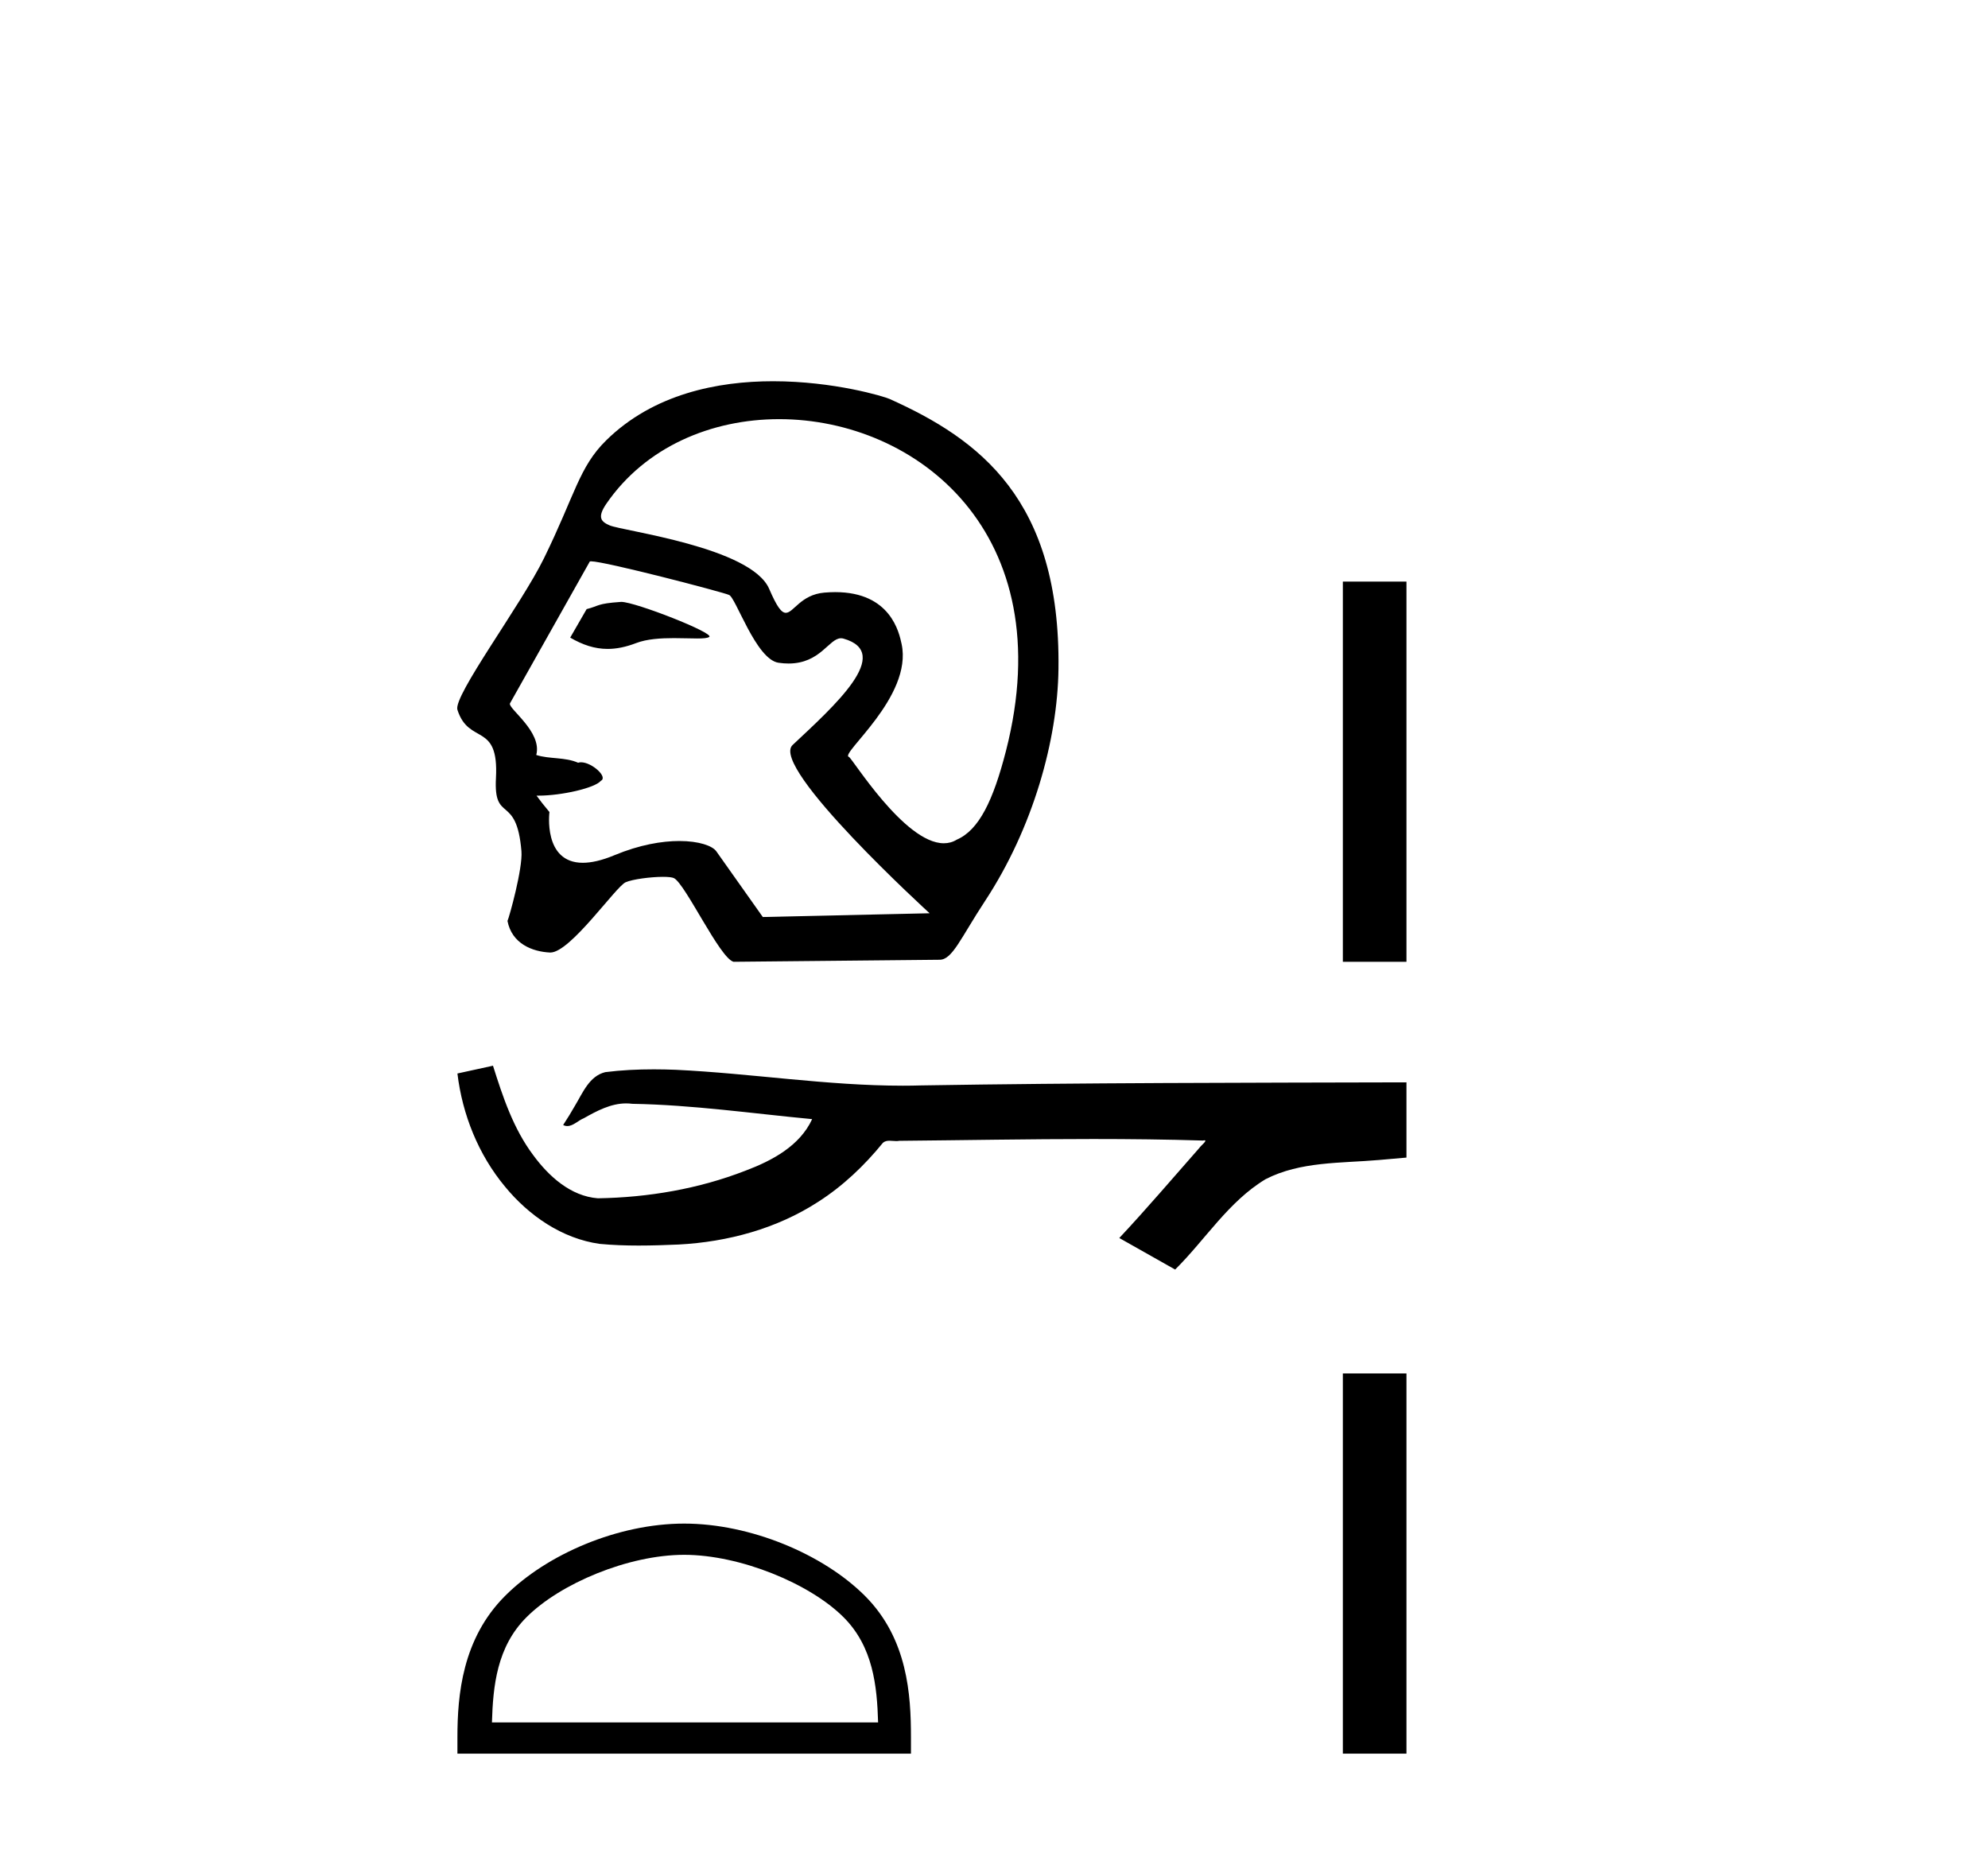
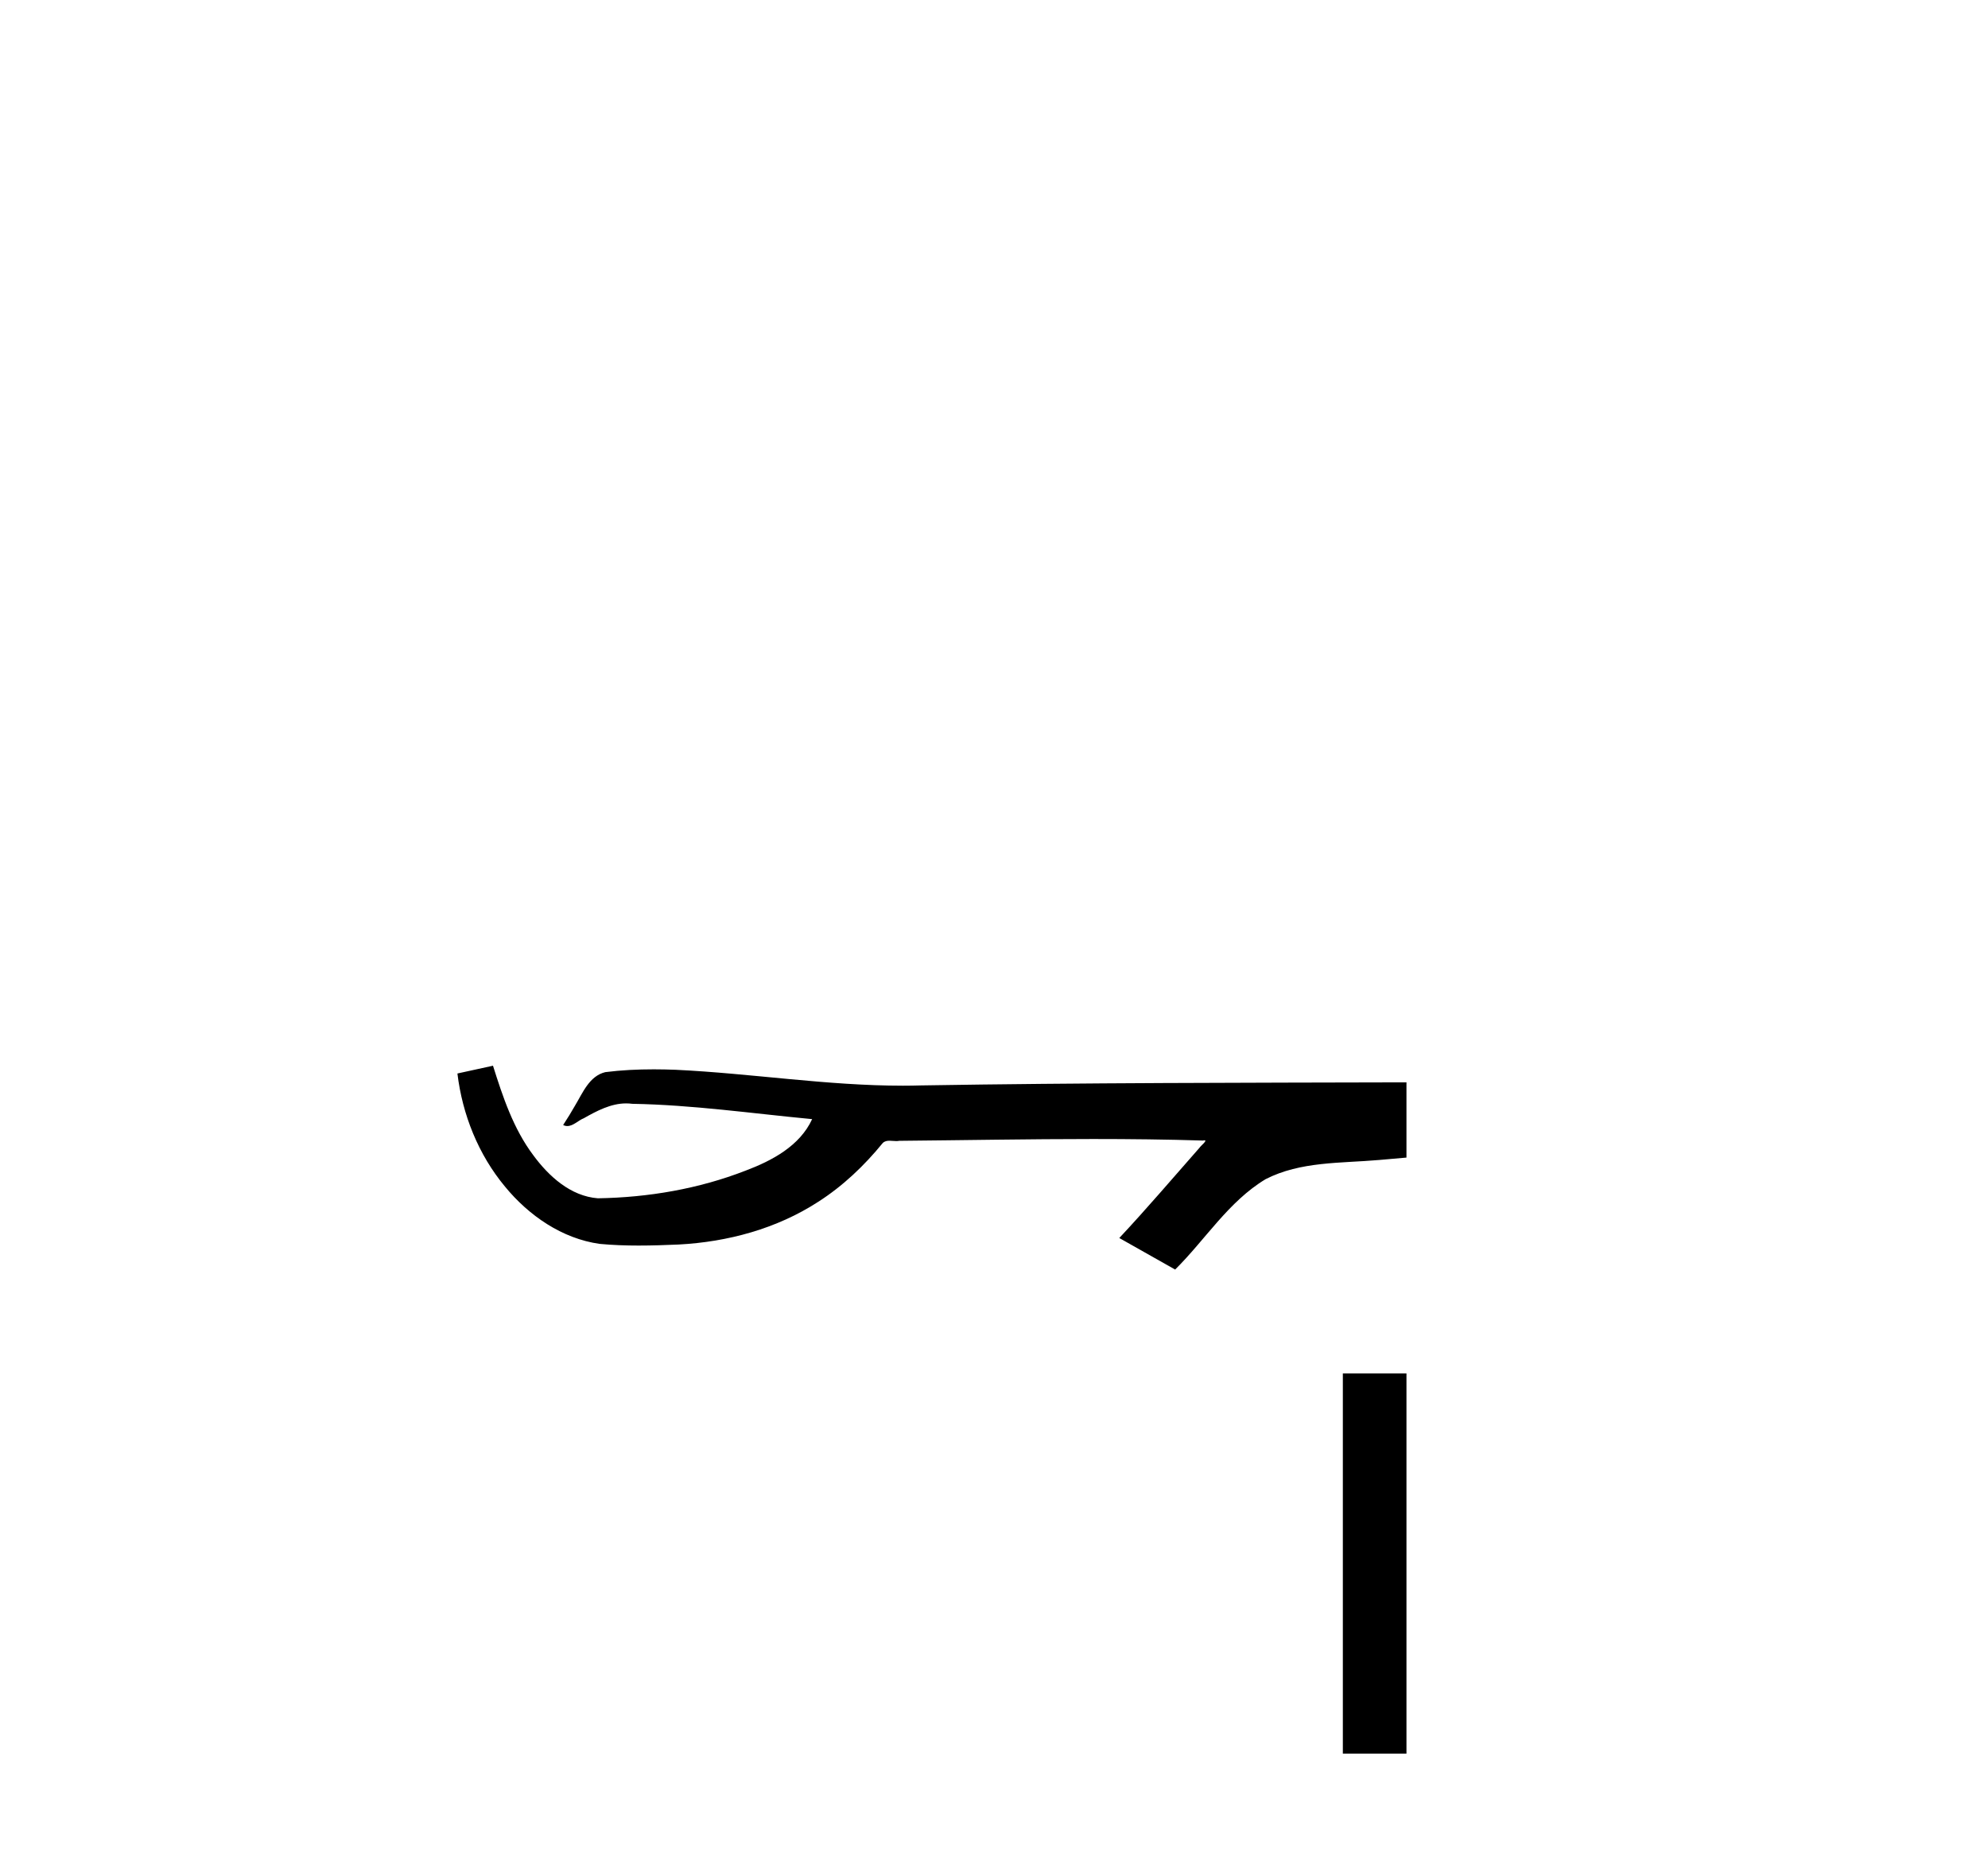
<svg xmlns="http://www.w3.org/2000/svg" width="44.0" height="41.0">
-   <path d="M 13.75 13.32 C 13.745 13.32 13.742 13.321 13.738 13.321 C 13.204 13.357 13.263 13.41 12.984 13.48 L 12.62 14.111 C 12.896 14.271 13.16 14.361 13.449 14.361 C 13.643 14.361 13.849 14.32 14.079 14.232 C 14.317 14.14 14.628 14.122 14.916 14.122 C 15.109 14.122 15.292 14.13 15.433 14.13 C 15.565 14.13 15.661 14.123 15.698 14.095 C 15.814 14.008 14.059 13.32 13.75 13.32 ZM 17.245 9.276 C 20.287 9.276 23.5 11.8 22.265 16.617 C 21.983 17.715 21.668 18.37 21.176 18.582 C 21.086 18.638 20.989 18.662 20.889 18.662 C 20.014 18.662 18.858 16.771 18.789 16.751 C 18.573 16.689 20.206 15.422 19.955 14.252 C 19.901 14.002 19.714 13.104 18.485 13.104 C 18.409 13.104 18.328 13.108 18.244 13.115 C 17.723 13.16 17.563 13.562 17.393 13.562 C 17.296 13.562 17.196 13.432 17.024 13.032 C 16.627 12.11 13.787 11.753 13.493 11.627 C 13.313 11.549 13.207 11.46 13.419 11.15 C 14.282 9.891 15.743 9.276 17.245 9.276 ZM 13.08 12.422 C 13.391 12.422 16.008 13.107 16.132 13.165 C 16.279 13.2 16.727 14.592 17.23 14.667 C 17.31 14.679 17.385 14.684 17.454 14.684 C 18.16 14.684 18.349 14.125 18.613 14.125 C 18.63 14.125 18.648 14.127 18.666 14.132 C 19.782 14.447 18.468 15.619 17.542 16.488 C 17.025 16.974 20.575 20.211 20.575 20.211 L 16.883 20.294 L 15.854 18.84 C 15.768 18.719 15.472 18.612 15.036 18.612 C 14.65 18.612 14.156 18.695 13.602 18.925 C 13.315 19.045 13.085 19.094 12.899 19.094 C 12.014 19.094 12.161 17.971 12.161 17.971 C 12.042 17.829 11.948 17.709 11.875 17.608 L 11.875 17.608 C 11.889 17.608 11.903 17.608 11.918 17.608 C 12.429 17.608 13.169 17.439 13.298 17.28 C 13.465 17.198 13.099 16.87 12.861 16.87 C 12.838 16.87 12.815 16.873 12.795 16.88 C 12.508 16.752 12.157 16.802 11.869 16.708 C 12.006 16.192 11.237 15.677 11.287 15.566 L 13.055 12.425 C 13.061 12.423 13.069 12.422 13.08 12.422 ZM 17.11 8.437 C 15.884 8.437 14.463 8.717 13.417 9.745 C 12.815 10.337 12.73 10.945 12.039 12.356 C 11.54 13.377 10.026 15.401 10.124 15.708 C 10.378 16.501 11.044 15.964 10.977 17.216 C 10.921 18.237 11.434 17.549 11.541 18.839 C 11.572 19.218 11.273 20.292 11.232 20.381 C 11.329 20.885 11.782 21.061 12.172 21.08 C 12.175 21.08 12.178 21.08 12.182 21.08 C 12.623 21.08 13.629 19.621 13.847 19.525 C 14.004 19.457 14.405 19.405 14.675 19.405 C 14.787 19.405 14.877 19.414 14.917 19.434 C 15.171 19.564 15.932 21.208 16.236 21.285 L 20.798 21.24 C 21.08 21.237 21.26 20.764 21.8 19.942 C 22.865 18.323 23.408 16.372 23.427 14.8 C 23.474 11.05 21.669 9.718 19.689 8.829 C 19.567 8.774 18.456 8.437 17.11 8.437 Z" style="fill:#000000;stroke:none" />
-   <path d="M 29.721 12.871 L 29.721 21.285 L 31.129 21.285 L 31.129 12.871 Z" style="fill:#000000;stroke:none" />
  <path d="M 10.911 23.584 L 10.893 23.589 C 10.637 23.646 10.381 23.701 10.124 23.757 C 10.234 24.668 10.588 25.552 11.176 26.259 C 11.702 26.901 12.44 27.412 13.274 27.528 C 13.56 27.555 13.846 27.565 14.133 27.565 C 14.429 27.565 14.725 27.555 15.02 27.542 C 16.106 27.485 17.192 27.192 18.109 26.597 C 18.655 26.248 19.13 25.796 19.539 25.294 C 19.582 25.254 19.633 25.245 19.688 25.245 C 19.738 25.245 19.79 25.253 19.84 25.253 C 19.861 25.253 19.882 25.251 19.902 25.247 C 21.332 25.234 22.762 25.207 24.192 25.207 C 25.003 25.207 25.815 25.216 26.626 25.241 C 26.64 25.237 26.651 25.236 26.659 25.236 C 26.733 25.236 26.572 25.359 26.548 25.401 C 25.959 26.069 25.382 26.748 24.773 27.398 C 25.185 27.631 25.597 27.864 26.009 28.096 C 26.679 27.434 27.188 26.592 28.011 26.096 C 28.785 25.699 29.68 25.745 30.524 25.671 C 30.726 25.653 30.927 25.636 31.129 25.618 C 31.129 25.063 31.129 24.508 31.129 23.953 C 27.548 23.962 23.967 23.962 20.386 24.021 C 20.252 24.025 20.117 24.027 19.983 24.027 C 18.302 24.027 16.634 23.755 14.956 23.675 C 14.795 23.669 14.633 23.665 14.471 23.665 C 14.112 23.665 13.753 23.682 13.397 23.727 C 13.043 23.813 12.898 24.185 12.728 24.466 C 12.645 24.613 12.556 24.756 12.464 24.897 C 12.496 24.914 12.527 24.92 12.557 24.92 C 12.688 24.92 12.8 24.794 12.92 24.748 C 13.208 24.585 13.521 24.419 13.857 24.419 C 13.903 24.419 13.949 24.422 13.995 24.428 C 15.328 24.451 16.65 24.642 17.975 24.767 C 17.702 25.36 17.088 25.686 16.504 25.906 C 15.465 26.311 14.346 26.501 13.233 26.519 C 12.628 26.473 12.144 26.03 11.801 25.563 C 11.362 24.978 11.129 24.275 10.911 23.584 Z" style="fill:#000000;stroke:none" />
-   <path d="M 15.143 34.409 C 16.378 34.409 17.923 35.043 18.671 35.791 C 19.325 36.445 19.411 37.312 19.435 38.118 L 10.888 38.118 C 10.912 37.312 10.997 36.445 11.652 35.791 C 12.399 35.043 13.908 34.409 15.143 34.409 ZM 15.143 33.718 C 13.678 33.718 12.102 34.394 11.179 35.318 C 10.232 36.265 10.124 37.512 10.124 38.446 L 10.124 38.809 L 20.162 38.809 L 20.162 38.446 C 20.162 37.512 20.091 36.265 19.144 35.318 C 18.22 34.394 16.608 33.718 15.143 33.718 Z" style="fill:#000000;stroke:none" />
  <path d="M 29.721 30.395 L 29.721 38.809 L 31.129 38.809 L 31.129 30.395 Z" style="fill:#000000;stroke:none" />
</svg>